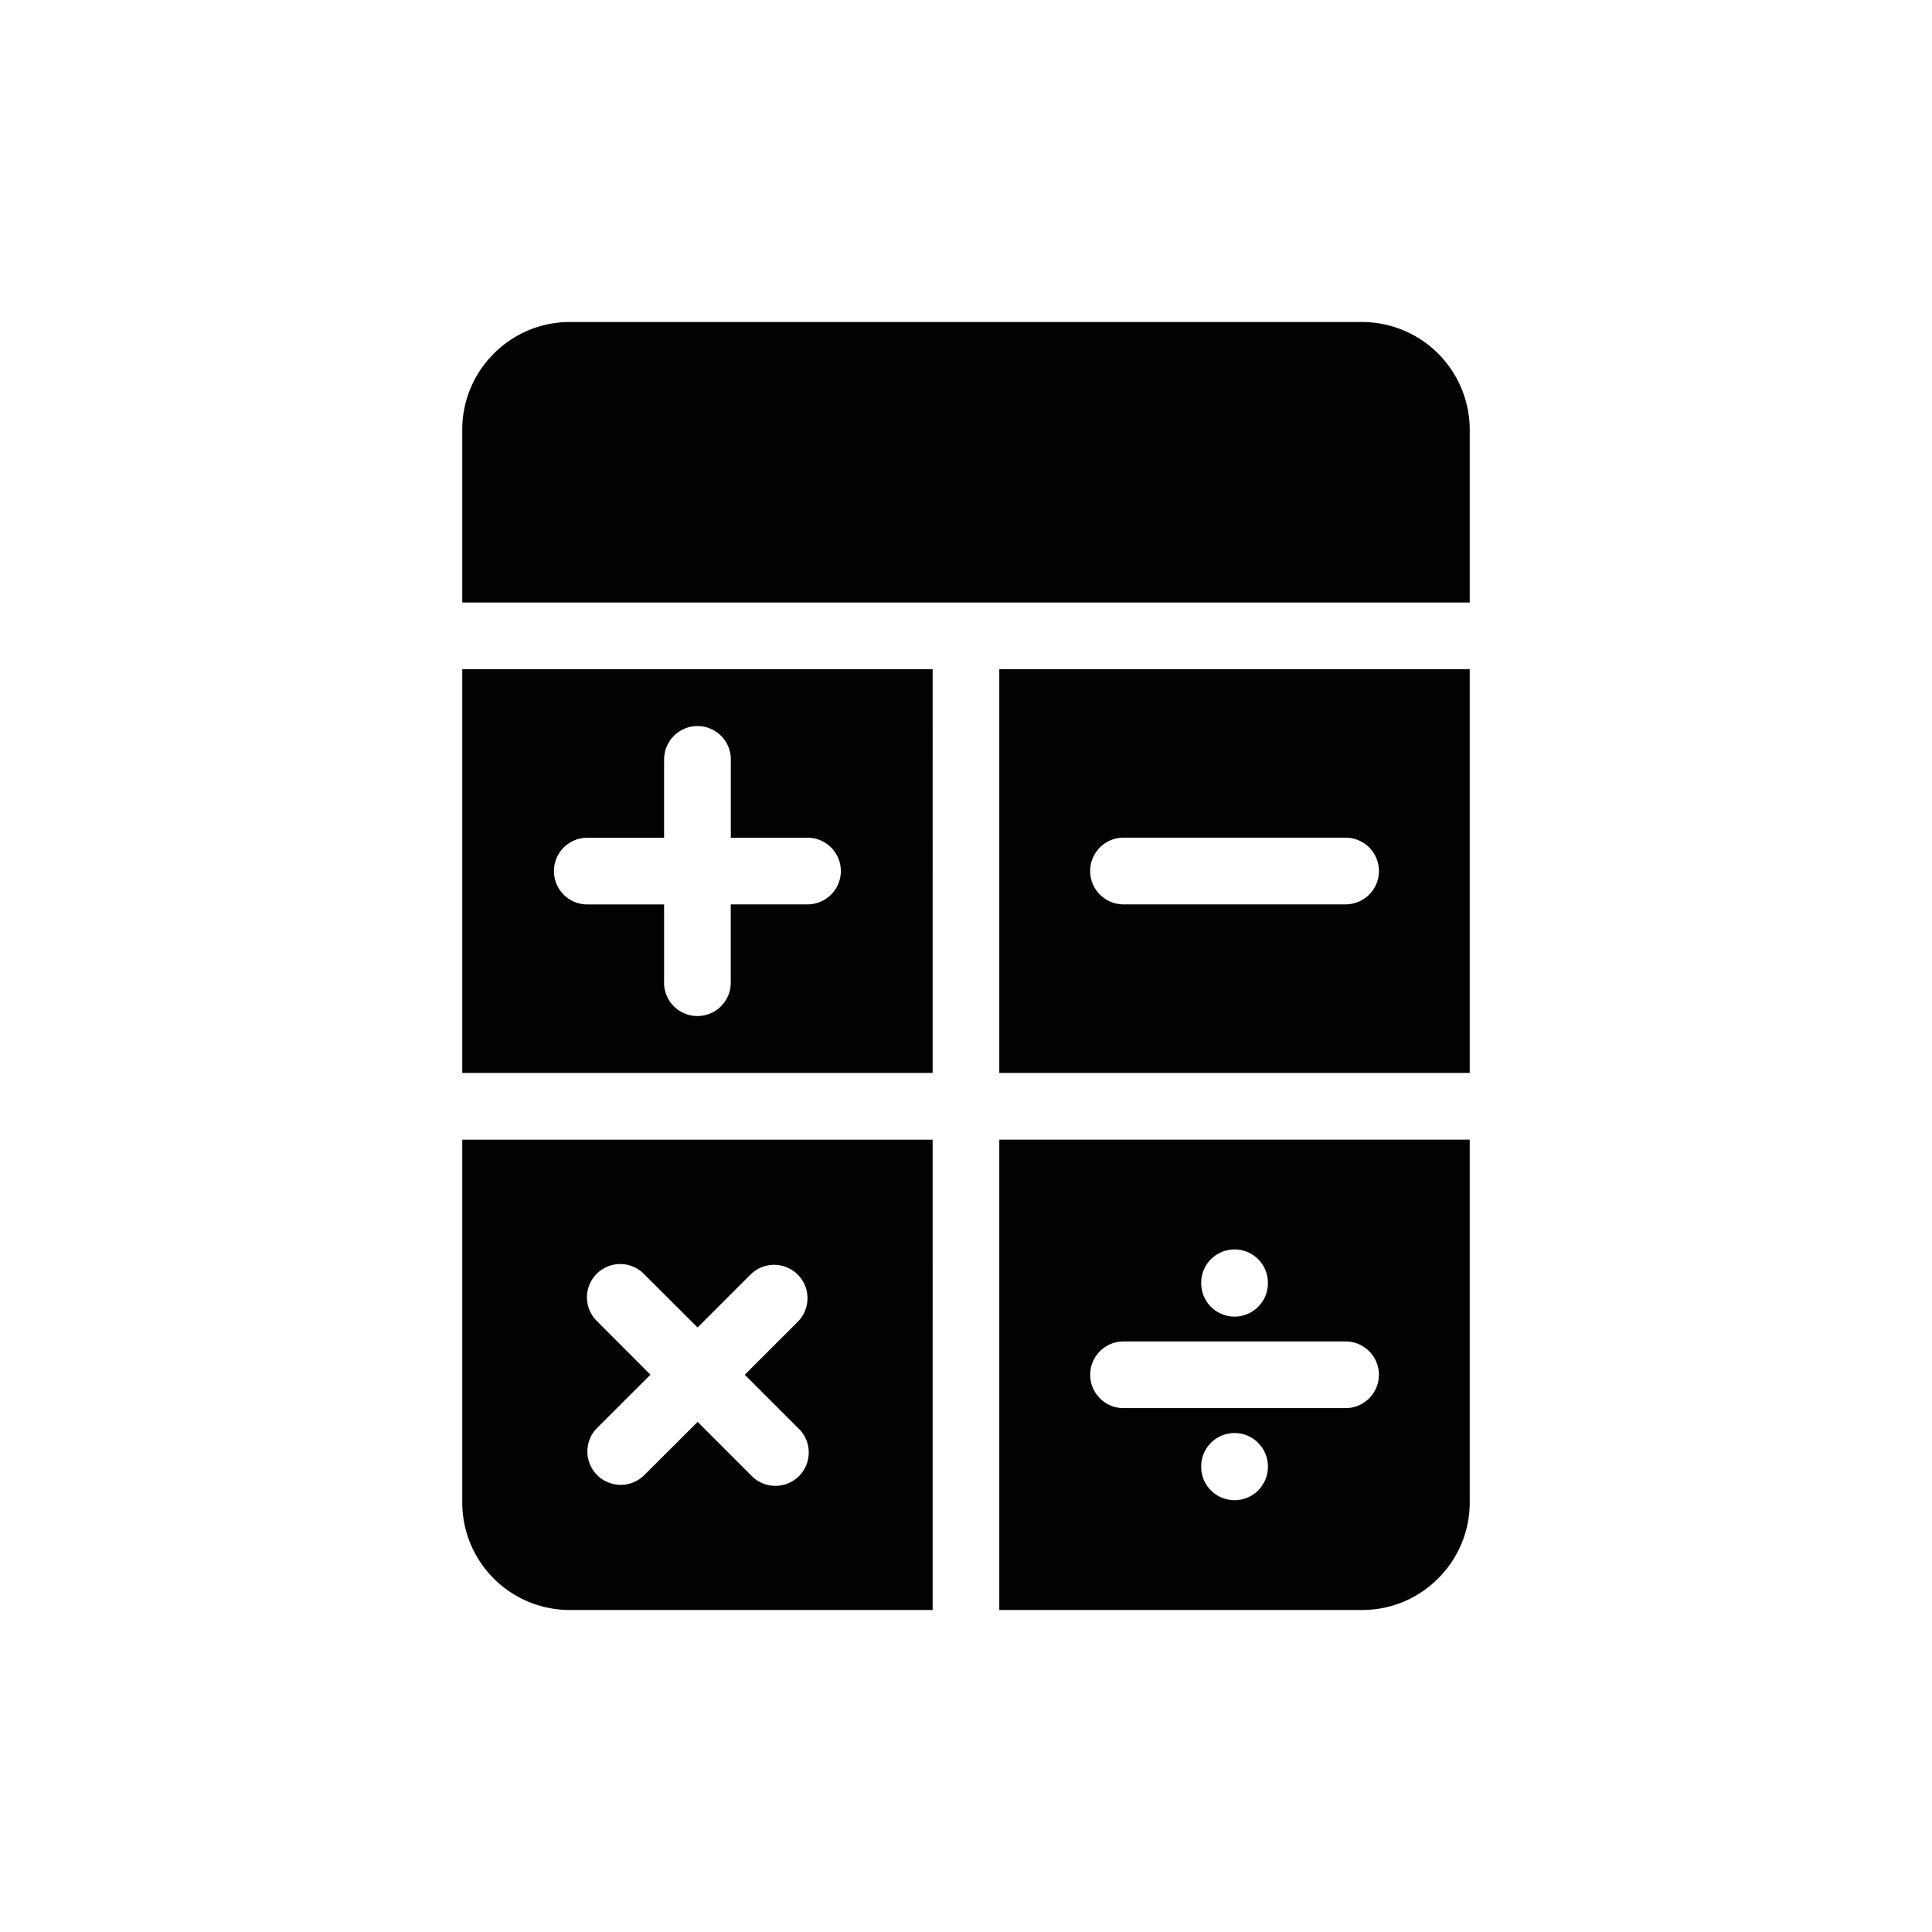
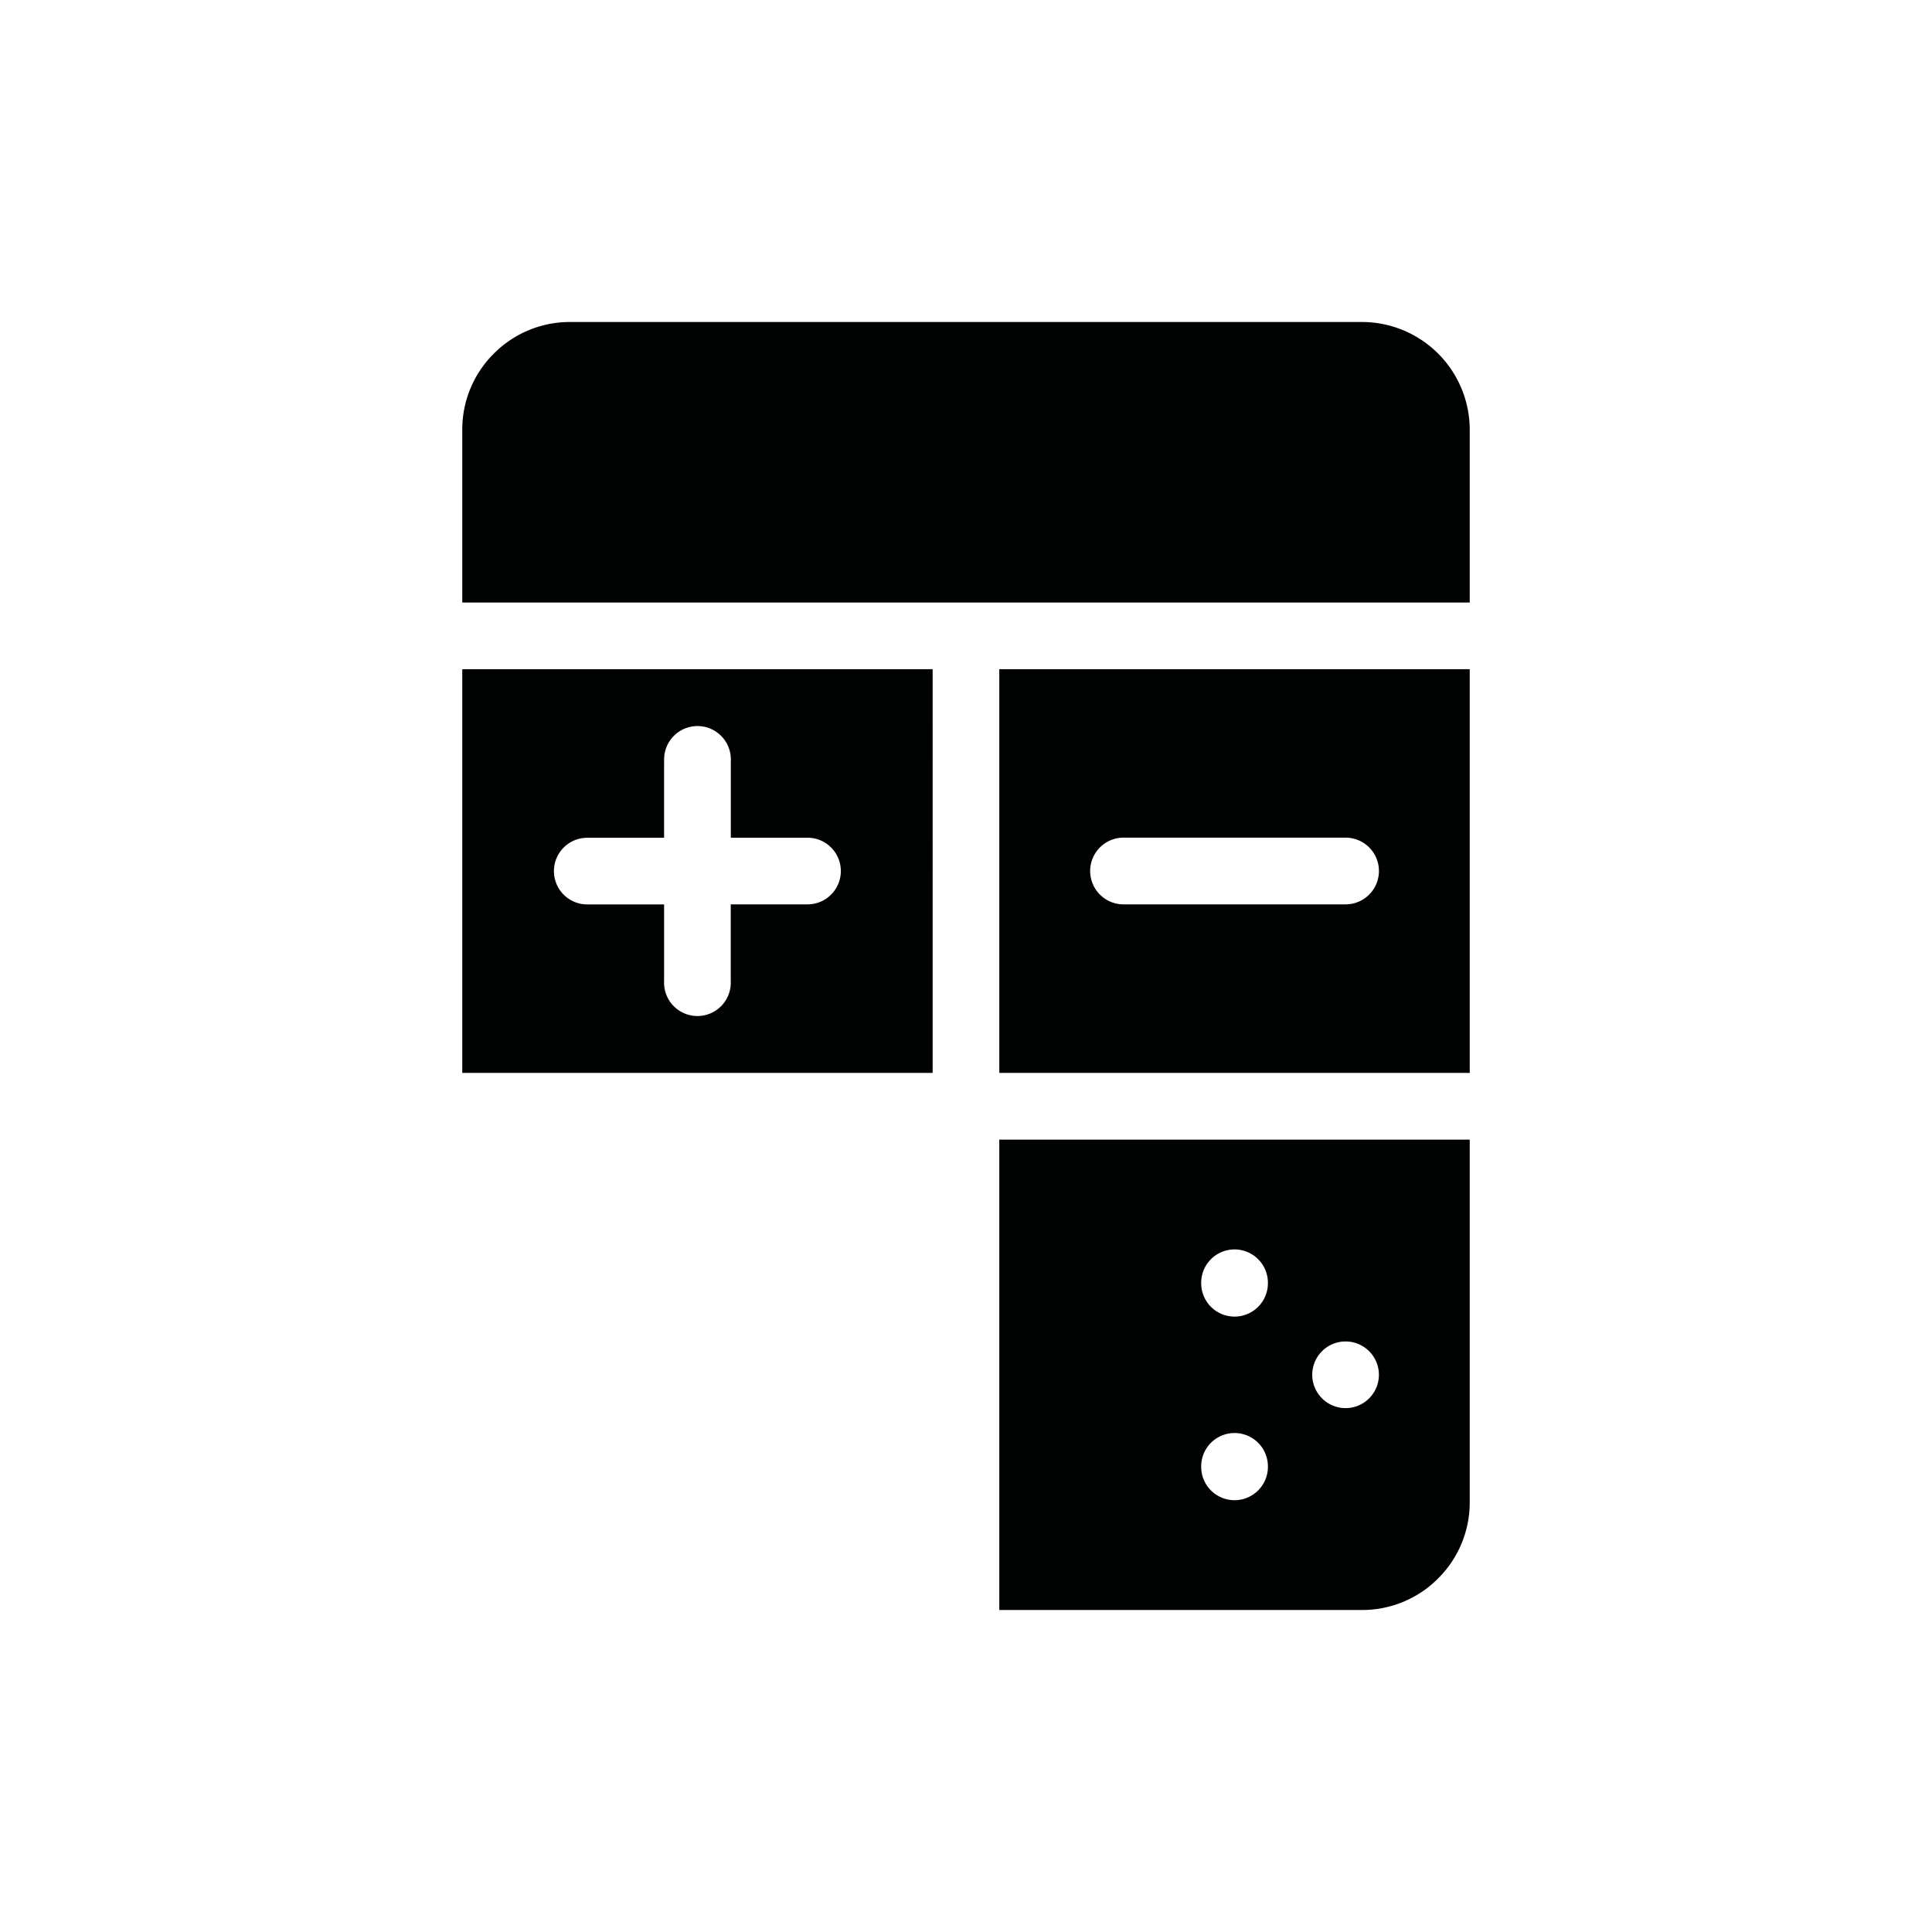
<svg xmlns="http://www.w3.org/2000/svg" width="30" height="30" viewBox="0 0 30 30">
  <path d="M7.178,16.66V10.391h7.304V16.66Zm3.134-4.845V13.009H9.119a.517.517,0,1,0,0,1.035h1.193v1.192a.518.518,0,1,0,1.035,0V14.043H12.539a.517.517,0,1,0,0-1.035H11.348V11.815a.518.518,0,1,0-1.035,0Z" fill="#010202" fill-rule="evenodd" />
-   <path d="M14.482,25H8.846a1.669,1.669,0,0,1-1.668-1.669v-5.634h7.304V25Zm-2.828-5.209-.822.822-.828-.826a.517.517,0,1,0-.731.731l.827.828-.832.831a.518.518,0,0,0,.732.733l.833-.831.827.827a.518.518,0,1,0,.732-.732l-.827-.827.822-.822a.518.518,0,0,0-.733-.733Z" fill="#010202" fill-rule="evenodd" />
-   <path d="M22.822,17.696v5.634a1.664,1.664,0,0,1-.489,1.178l-.003.003A1.661,1.661,0,0,1,21.153,25h-5.636V17.696Zm-3.134,2.23v-.007a.518.518,0,1,0-1.036,0v.007a.518.518,0,0,0,1.036,0Zm-2.242,1.939h3.448a.517.517,0,1,0,0-1.035H17.446a.517.517,0,1,0,0,1.035Zm2.242.912v-.007a.518.518,0,0,0-1.036,0v.007a.518.518,0,0,0,1.036,0Z" fill="#010202" fill-rule="evenodd" />
+   <path d="M22.822,17.696v5.634a1.664,1.664,0,0,1-.489,1.178l-.003.003A1.661,1.661,0,0,1,21.153,25h-5.636V17.696Zm-3.134,2.23v-.007a.518.518,0,1,0-1.036,0v.007a.518.518,0,0,0,1.036,0Zm-2.242,1.939h3.448a.517.517,0,1,0,0-1.035a.517.517,0,1,0,0,1.035Zm2.242.912v-.007a.518.518,0,0,0-1.036,0v.007a.518.518,0,0,0,1.036,0Z" fill="#010202" fill-rule="evenodd" />
  <path d="M22.822,10.391V16.66H15.517V10.391Zm-5.376,3.652h3.448a.518.518,0,1,0,0-1.036H17.446a.518.518,0,1,0,0,1.036Z" fill="#010202" fill-rule="evenodd" />
  <path d="M8.846,5H21.153a1.675,1.675,0,0,1,1.669,1.669V9.356H7.178V6.669a1.661,1.661,0,0,1,.489-1.177l.002-.002A1.663,1.663,0,0,1,8.846,5Z" fill="#010202" fill-rule="evenodd" />
  <rect width="30" height="30" fill="none" />
</svg>